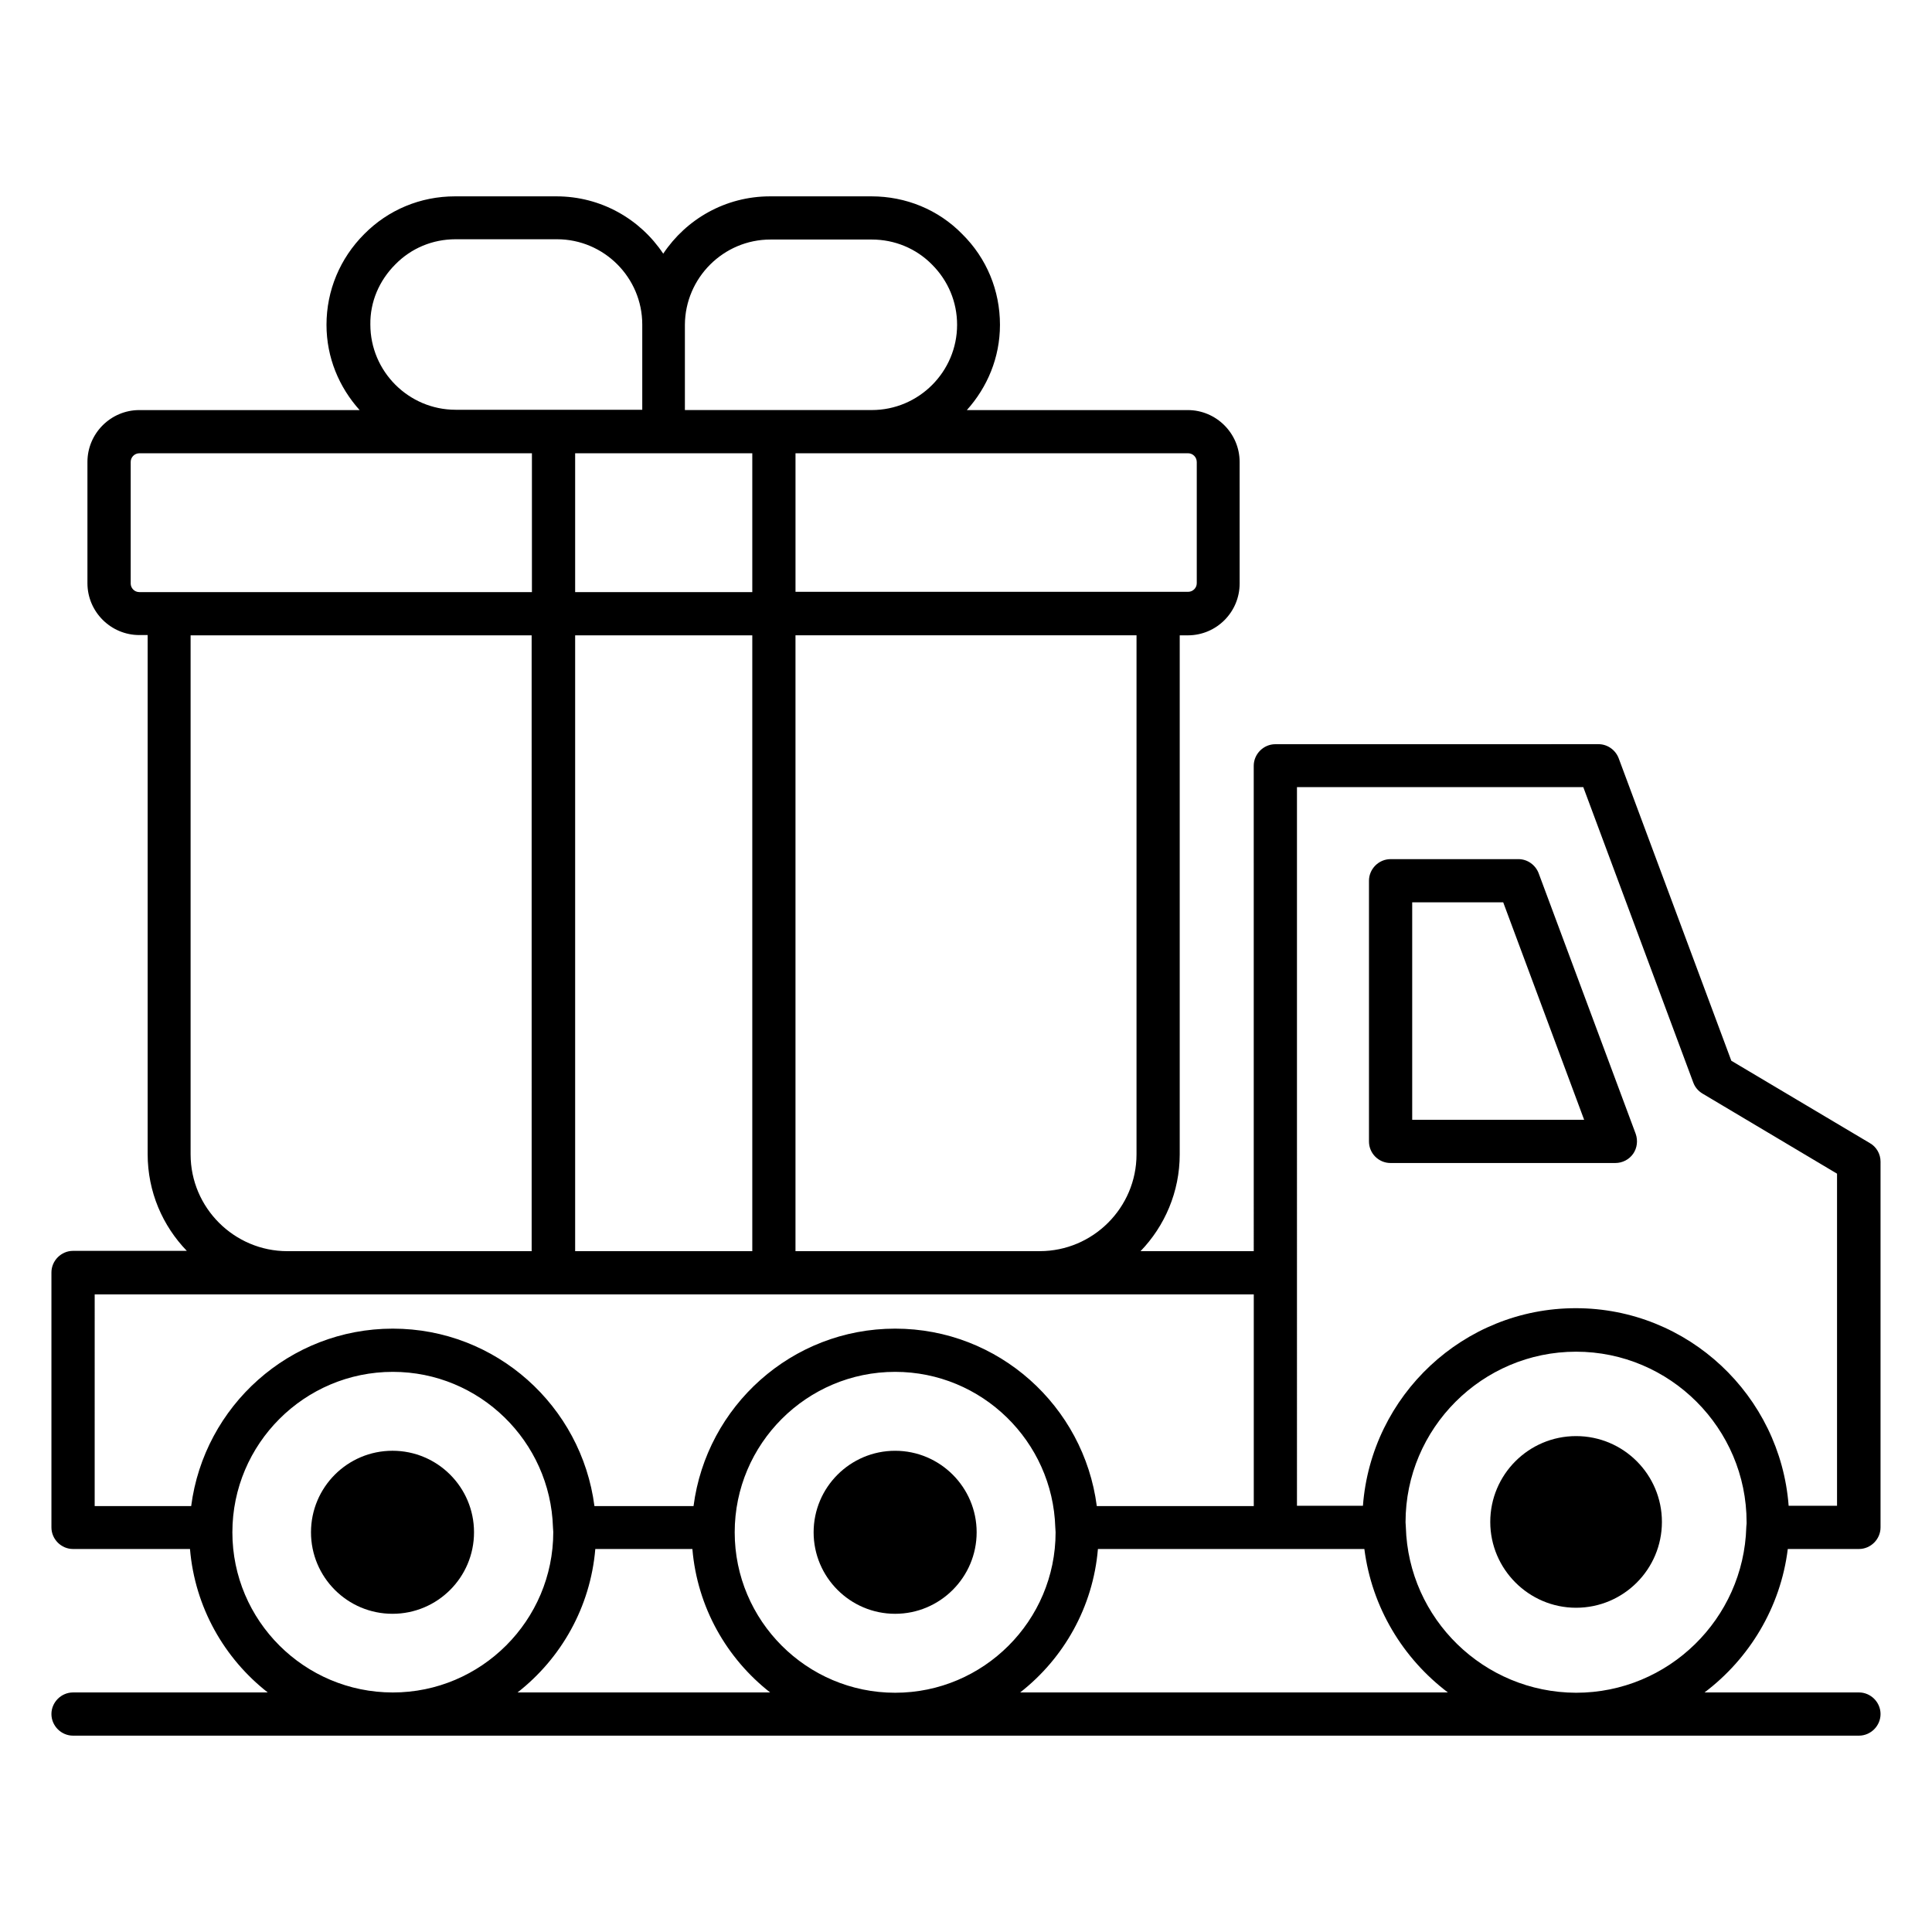
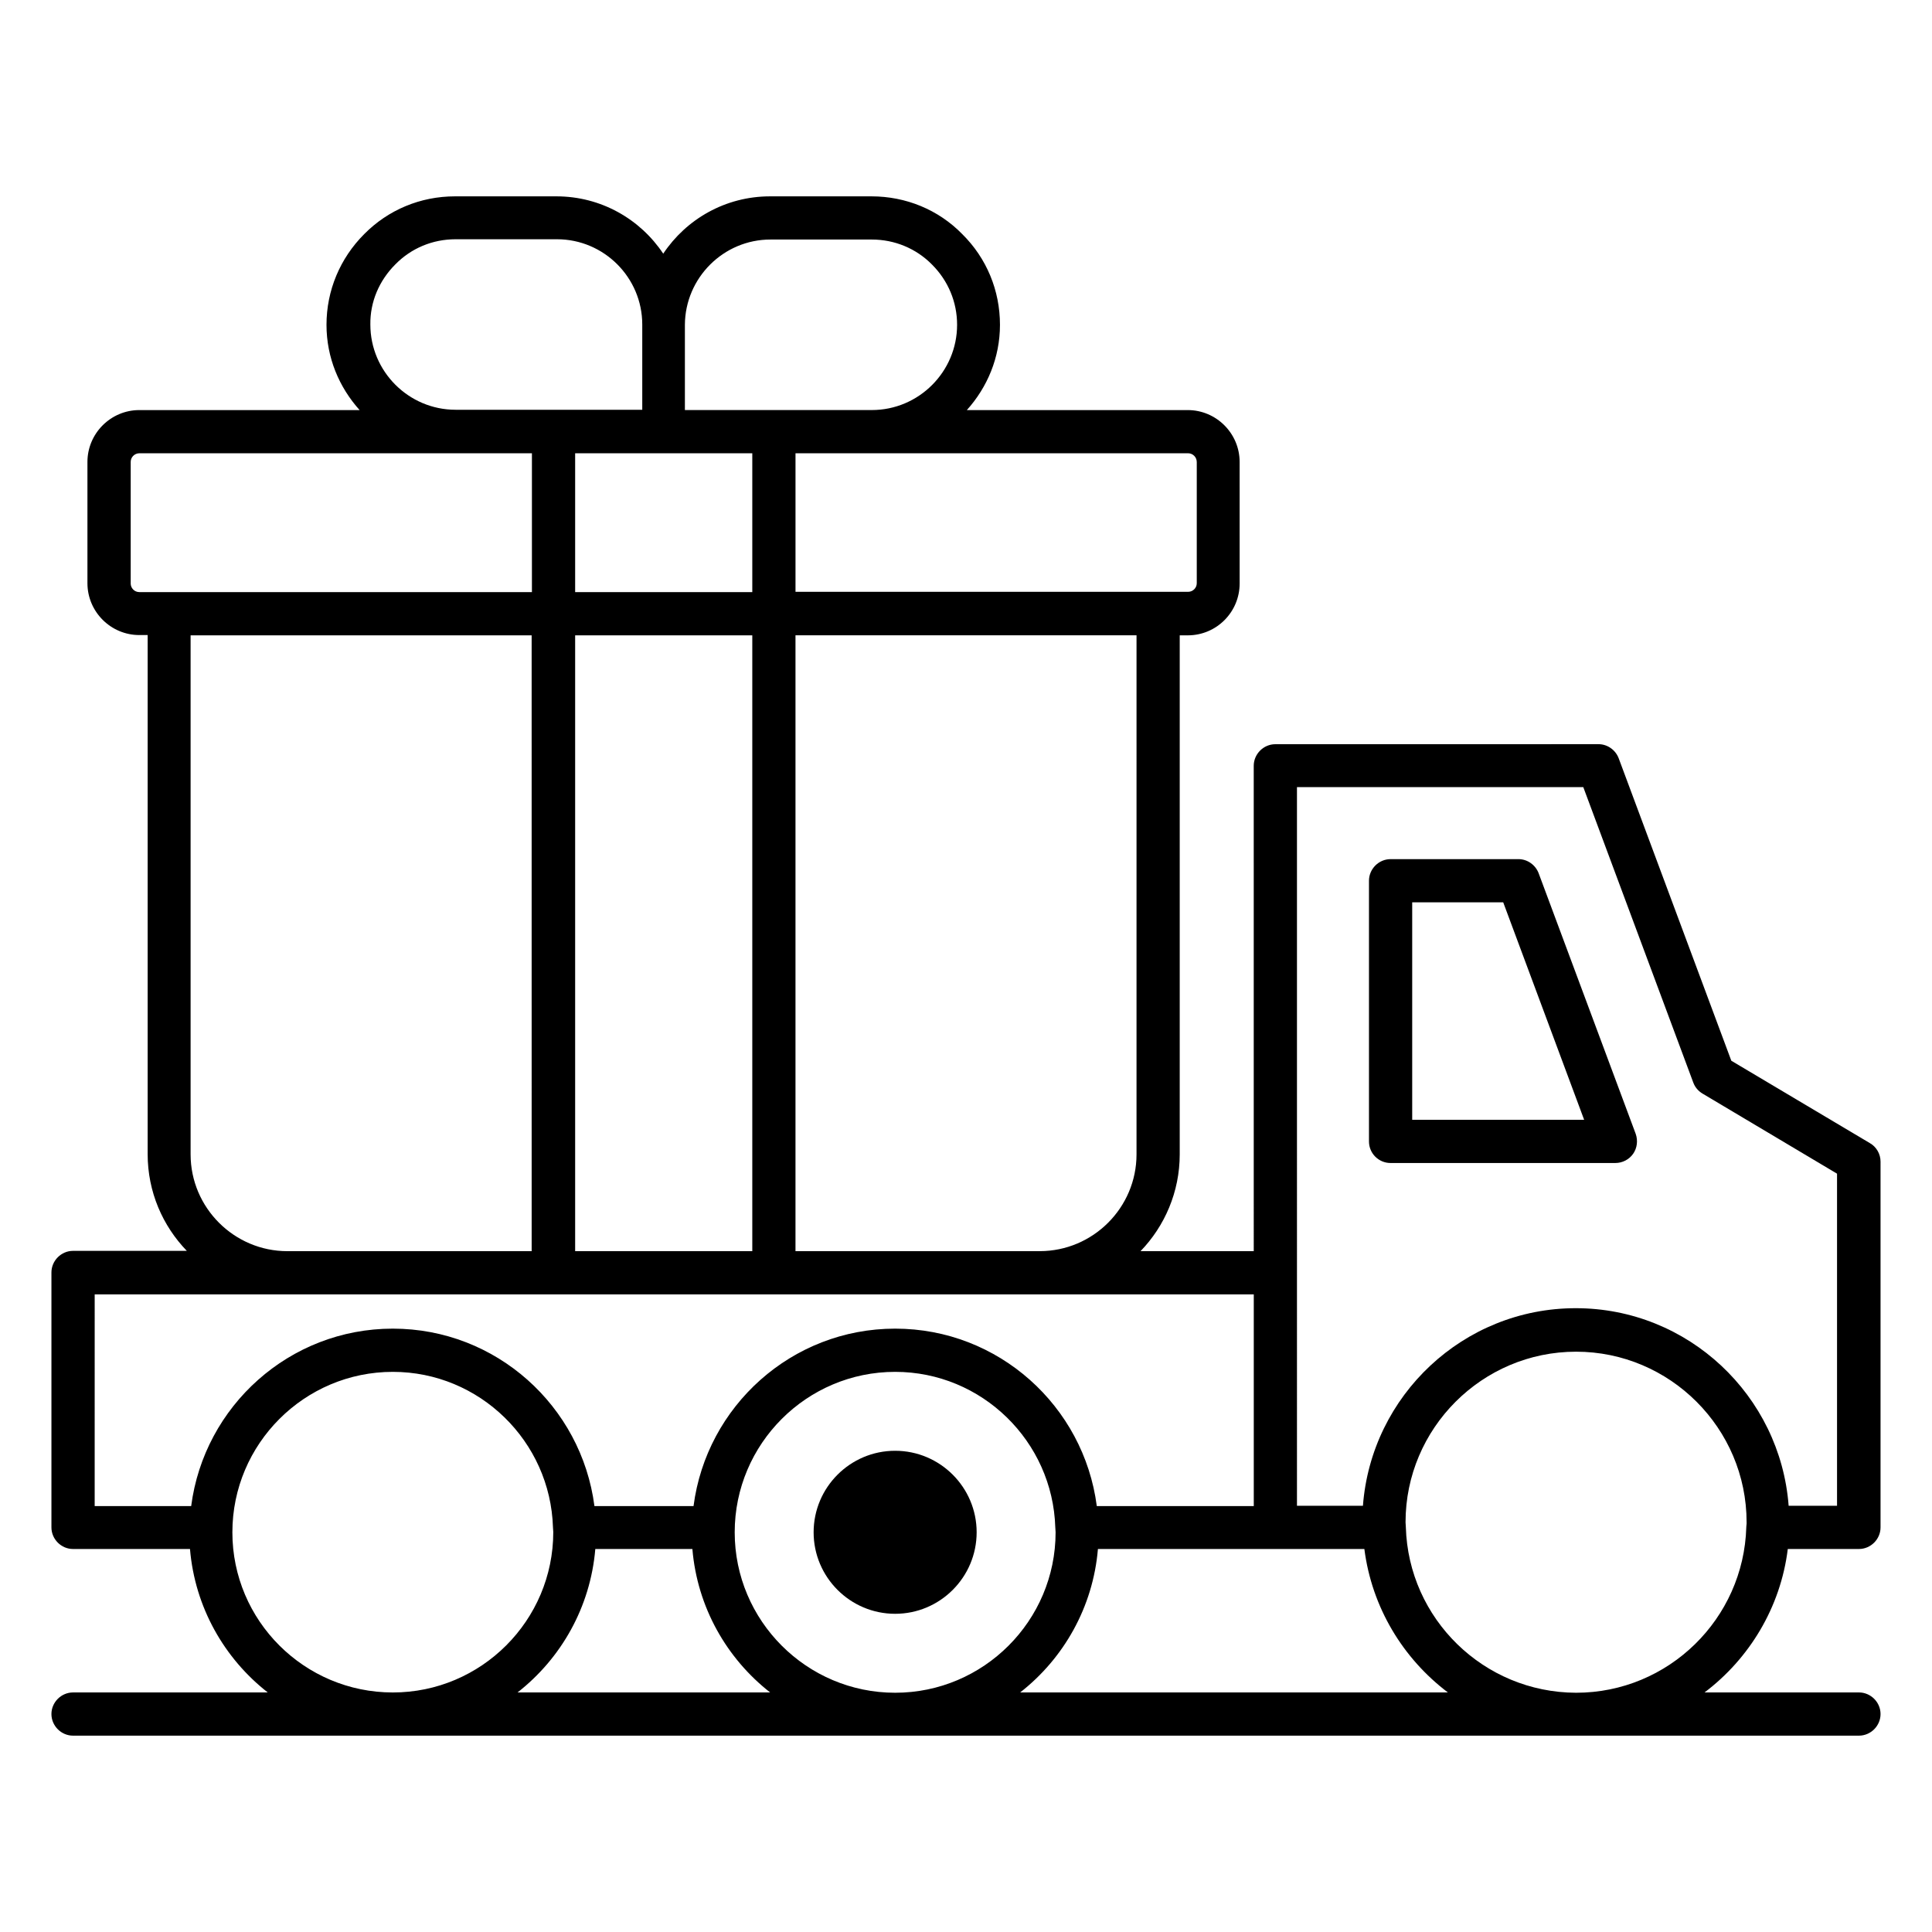
<svg xmlns="http://www.w3.org/2000/svg" fill="#000000" width="800px" height="800px" version="1.1" viewBox="144 144 512 512">
  <g>
    <path d="m512.52 452.21h59.543c1.91 0 3.664-0.918 4.734-2.441 1.07-1.527 1.297-3.512 0.688-5.266l-25.727-69.082c-0.84-2.215-2.977-3.742-5.344-3.742h-33.895c-3.129 0-5.727 2.594-5.727 5.727v69.082c0 3.203 2.598 5.723 5.727 5.723zm5.727-69.082h24.121l21.449 57.633h-45.57z" />
-     <path d="m269.62 550.07c0 11.93-9.672 21.602-21.602 21.602s-21.602-9.672-21.602-21.602c0-11.934 9.672-21.605 21.602-21.605s21.602 9.672 21.602 21.605" />
    <path d="m381.22 528.47c-11.91 0-21.602 9.695-21.602 21.602 0 11.91 9.695 21.602 21.602 21.602 11.91 0 21.602-9.695 21.602-21.602 0.004-11.906-9.691-21.602-21.602-21.602z" />
    <path d="m617.78 554.5h18.855c3.129 0 5.727-2.594 5.727-5.727v-96.945c0-1.984-1.07-3.894-2.824-4.887l-36.719-21.832-29.848-80.152c-0.84-2.215-2.977-3.742-5.344-3.742l-85.648 0.008c-3.129 0-5.727 2.594-5.727 5.727l0.004 128.62h-30c6.414-6.641 10.383-15.727 10.383-25.648v-137.55h2.137c7.633 0 13.742-6.184 13.742-13.742l-0.004-32.211c0-7.559-6.184-13.742-13.742-13.742h-58.547c5.418-6.031 8.777-13.895 8.777-22.594 0-9.082-3.512-17.633-10-24.047-6.336-6.488-14.961-10-24.047-10h-26.871c-11.832 0-22.215 6.031-28.32 15.191-6.106-9.16-16.488-15.191-28.32-15.191h-26.871c-9.16 0-17.711 3.586-24.047 10-6.414 6.414-10 14.961-10 24.047 0 8.703 3.359 16.566 8.777 22.594h-58.387c-7.559 0-13.742 6.184-13.742 13.742v32.137c0 7.559 6.184 13.742 13.742 13.742h2.215v137.55c0 10 3.969 19.008 10.383 25.648l-30.156-0.004c-3.129 0-5.727 2.594-5.727 5.727v67.555c0 3.129 2.594 5.727 5.727 5.727h30.992c1.297 15.418 9.082 29.008 20.609 38.016h-51.602c-3.129 0-5.727 2.594-5.727 5.727 0.004 3.129 2.598 5.723 5.727 5.723h473.28c3.129 0 5.727-2.594 5.727-5.727 0-3.129-2.594-5.727-5.727-5.727h-40.914c11.832-8.93 20.152-22.516 22.059-38.012zm-130.07-201.91h75.875l29.16 78.32c0.457 1.223 1.297 2.215 2.441 2.902l35.648 21.223v88.016h-12.824c-2.215-29.234-26.641-52.367-56.41-52.367-29.77 0-54.199 23.129-56.41 52.367h-17.48zm-42.52 97.328c0 14.121-11.527 25.648-25.648 25.648h-64.73v-163.2h90.379zm-148.77-137.55h46.945v163.2h-46.945zm46.945-48.246v36.793h-46.945v-36.793zm117.79 2.293v32.137c0 1.297-1.07 2.289-2.289 2.289h-104.05v-36.719h104.04c1.297 0 2.293 1.07 2.293 2.293zm-112.98-58.934h26.871c6.031 0 11.754 2.367 15.953 6.641 4.273 4.273 6.641 9.922 6.641 15.953 0 12.441-10.152 22.594-22.594 22.594h-49.543v-22.594c0.074-12.441 10.23-22.594 22.672-22.594zm-99.387 6.566c4.199-4.273 9.848-6.641 15.953-6.641h26.871c12.441 0 22.594 10.152 22.594 22.594v22.594h-49.465c-12.441 0-22.594-10.152-22.594-22.594-0.078-5.953 2.289-11.602 6.641-15.953zm-70.152 84.578v-32.211c0-1.297 1.07-2.289 2.289-2.289h104.04v36.793l-96.18-0.004h-7.863c-1.297 0-2.289-1.066-2.289-2.289zm15.875 151.3v-137.55h90.379l0.004 163.2h-64.734c-14.121 0-25.648-11.527-25.648-25.648zm-25.418 37.098h307.17v56.105h-41.602c-3.434-26.488-26.031-47.023-53.434-47.023s-50 20.535-53.434 47.023h-26.262c-3.434-26.488-26.031-47.023-53.434-47.023s-50 20.535-53.434 47.023h-25.574zm254.65 63.055c0 23.434-19.082 42.52-42.52 42.52-23.434 0-42.52-19.082-42.52-42.52 0-23.434 19.082-42.52 42.52-42.52 22.977 0 41.754 18.398 42.441 41.223 0.004 0.457 0.078 0.836 0.078 1.297zm-218.16 0c0-23.434 19.082-42.52 42.52-42.52 22.977 0 41.754 18.398 42.441 41.223 0 0.383 0.078 0.762 0.078 1.223 0 23.434-19.082 42.52-42.52 42.52-23.438-0.004-42.52-19.012-42.52-42.445zm75.57 42.441c11.527-9.008 19.312-22.594 20.609-38.016h25.727c1.297 15.418 9.082 29.008 20.609 38.016zm133.2 0c11.527-9.008 19.312-22.594 20.609-38.016h70.609c1.984 15.496 10.23 29.008 22.137 38.016zm102.21-43.816v0c0-0.152-0.078-1.223-0.078-1.297 0-24.887 20.305-45.191 45.191-45.191s45.191 20.305 45.191 45.191v0.383c0 0.078-0.078 0.762-0.078 0.84v0.078c-0.688 24.273-20.609 43.891-45.113 43.891-24.504-0.078-44.426-19.621-45.113-43.895z" />
-     <path d="m561.68 524.58c-12.594 0-22.746 10.23-22.746 22.746 0 12.52 10.23 22.746 22.746 22.746 12.594 0 22.746-10.23 22.746-22.746 0-12.52-10.152-22.746-22.746-22.746z" />
  </g>
</svg>